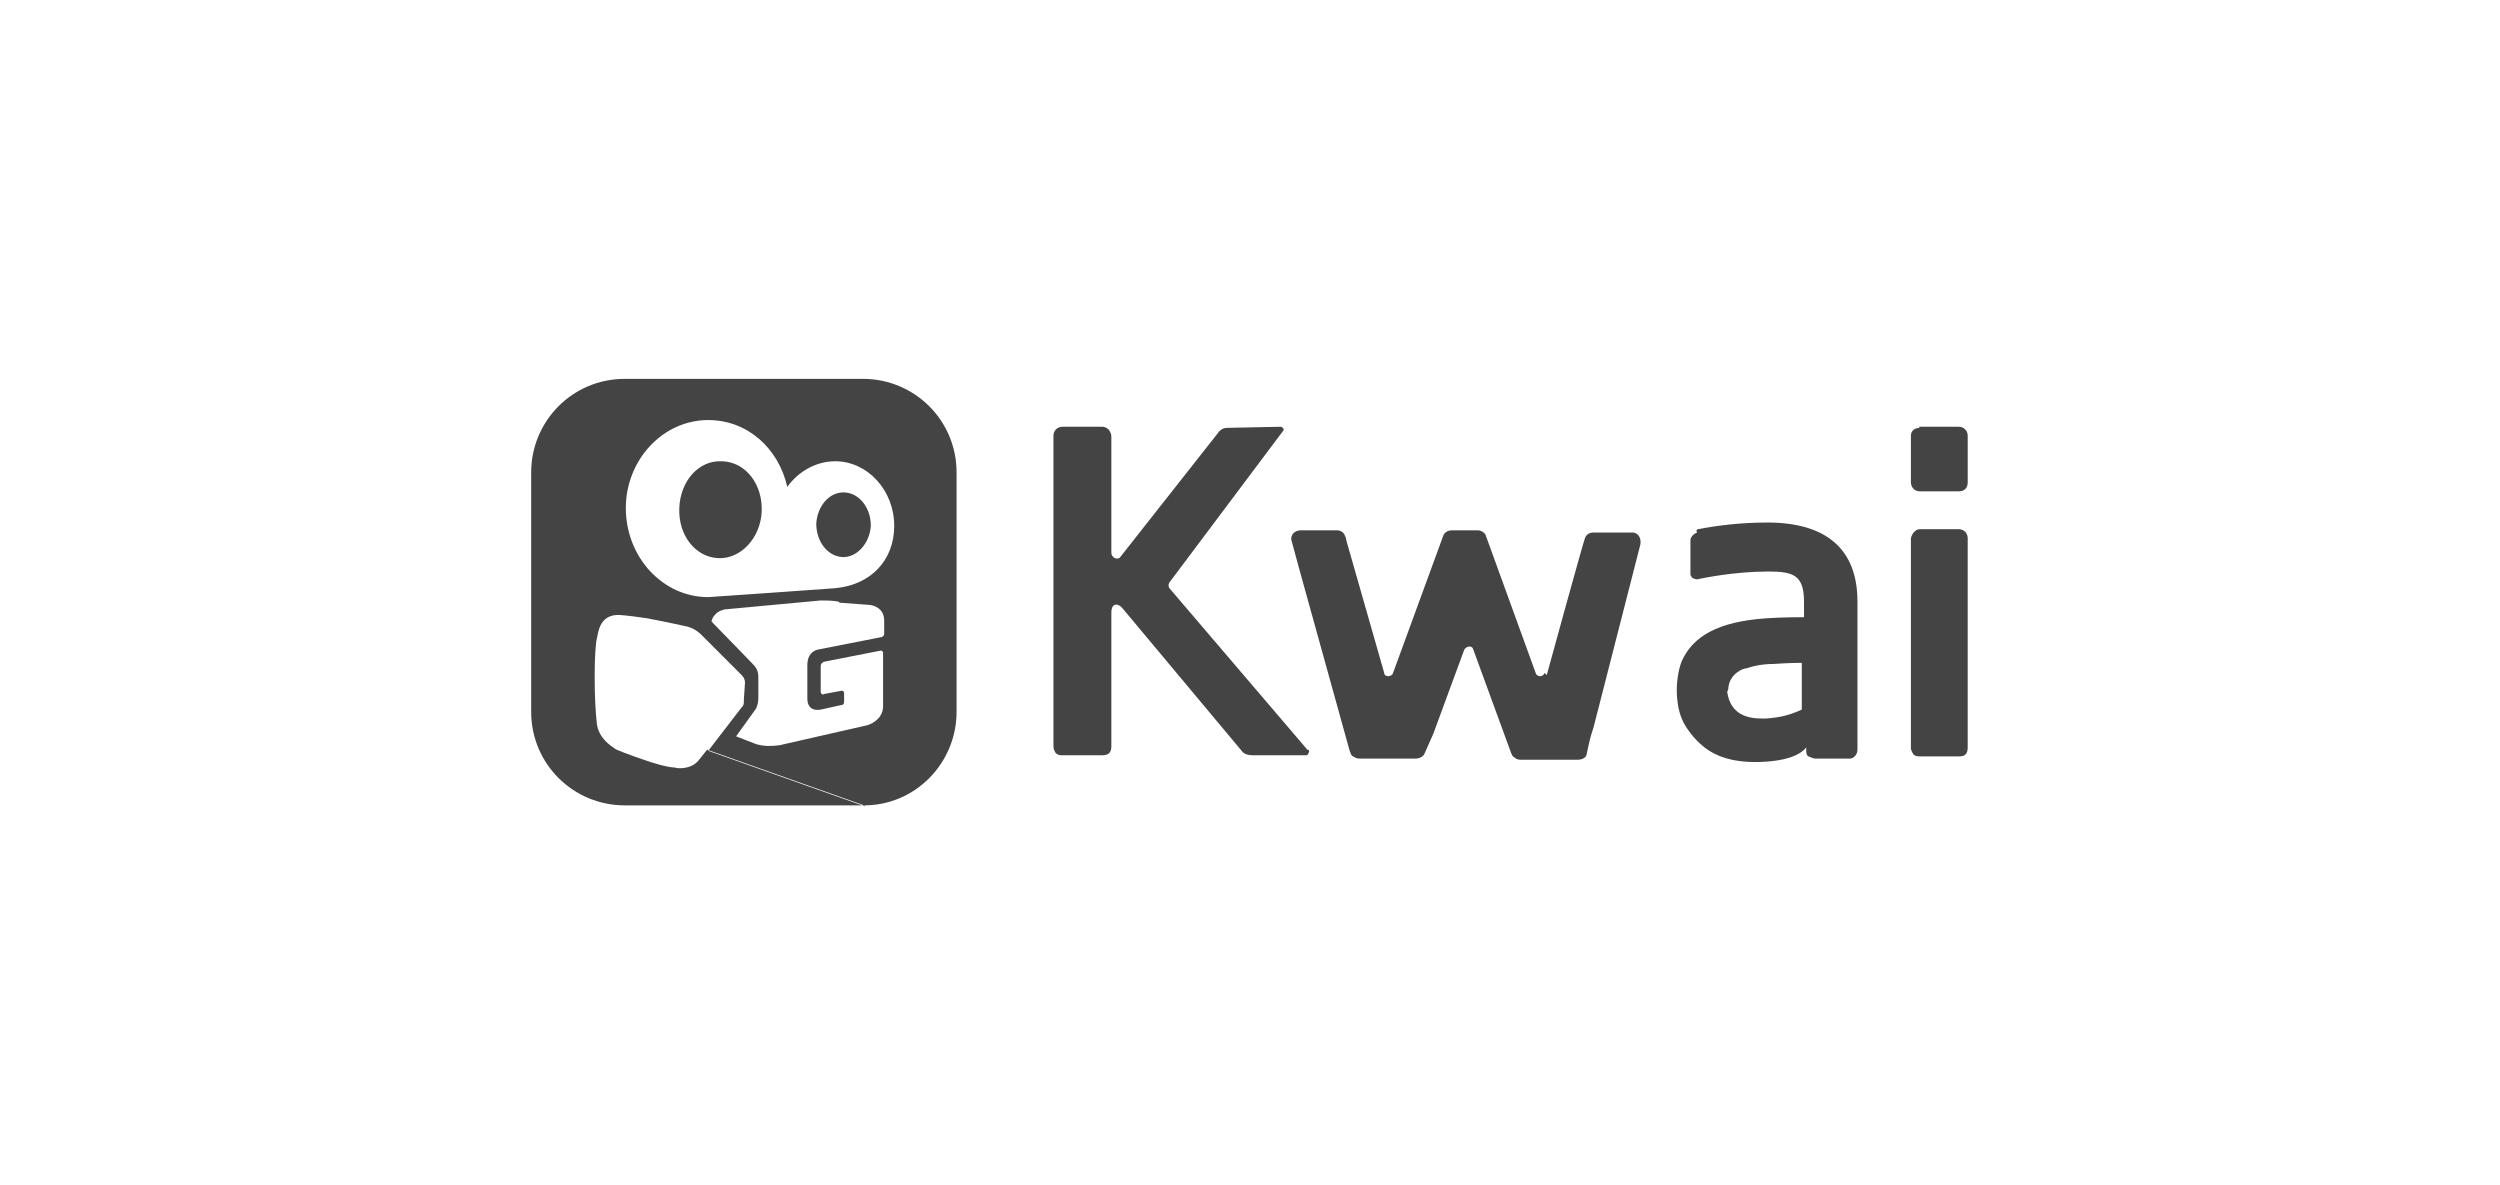
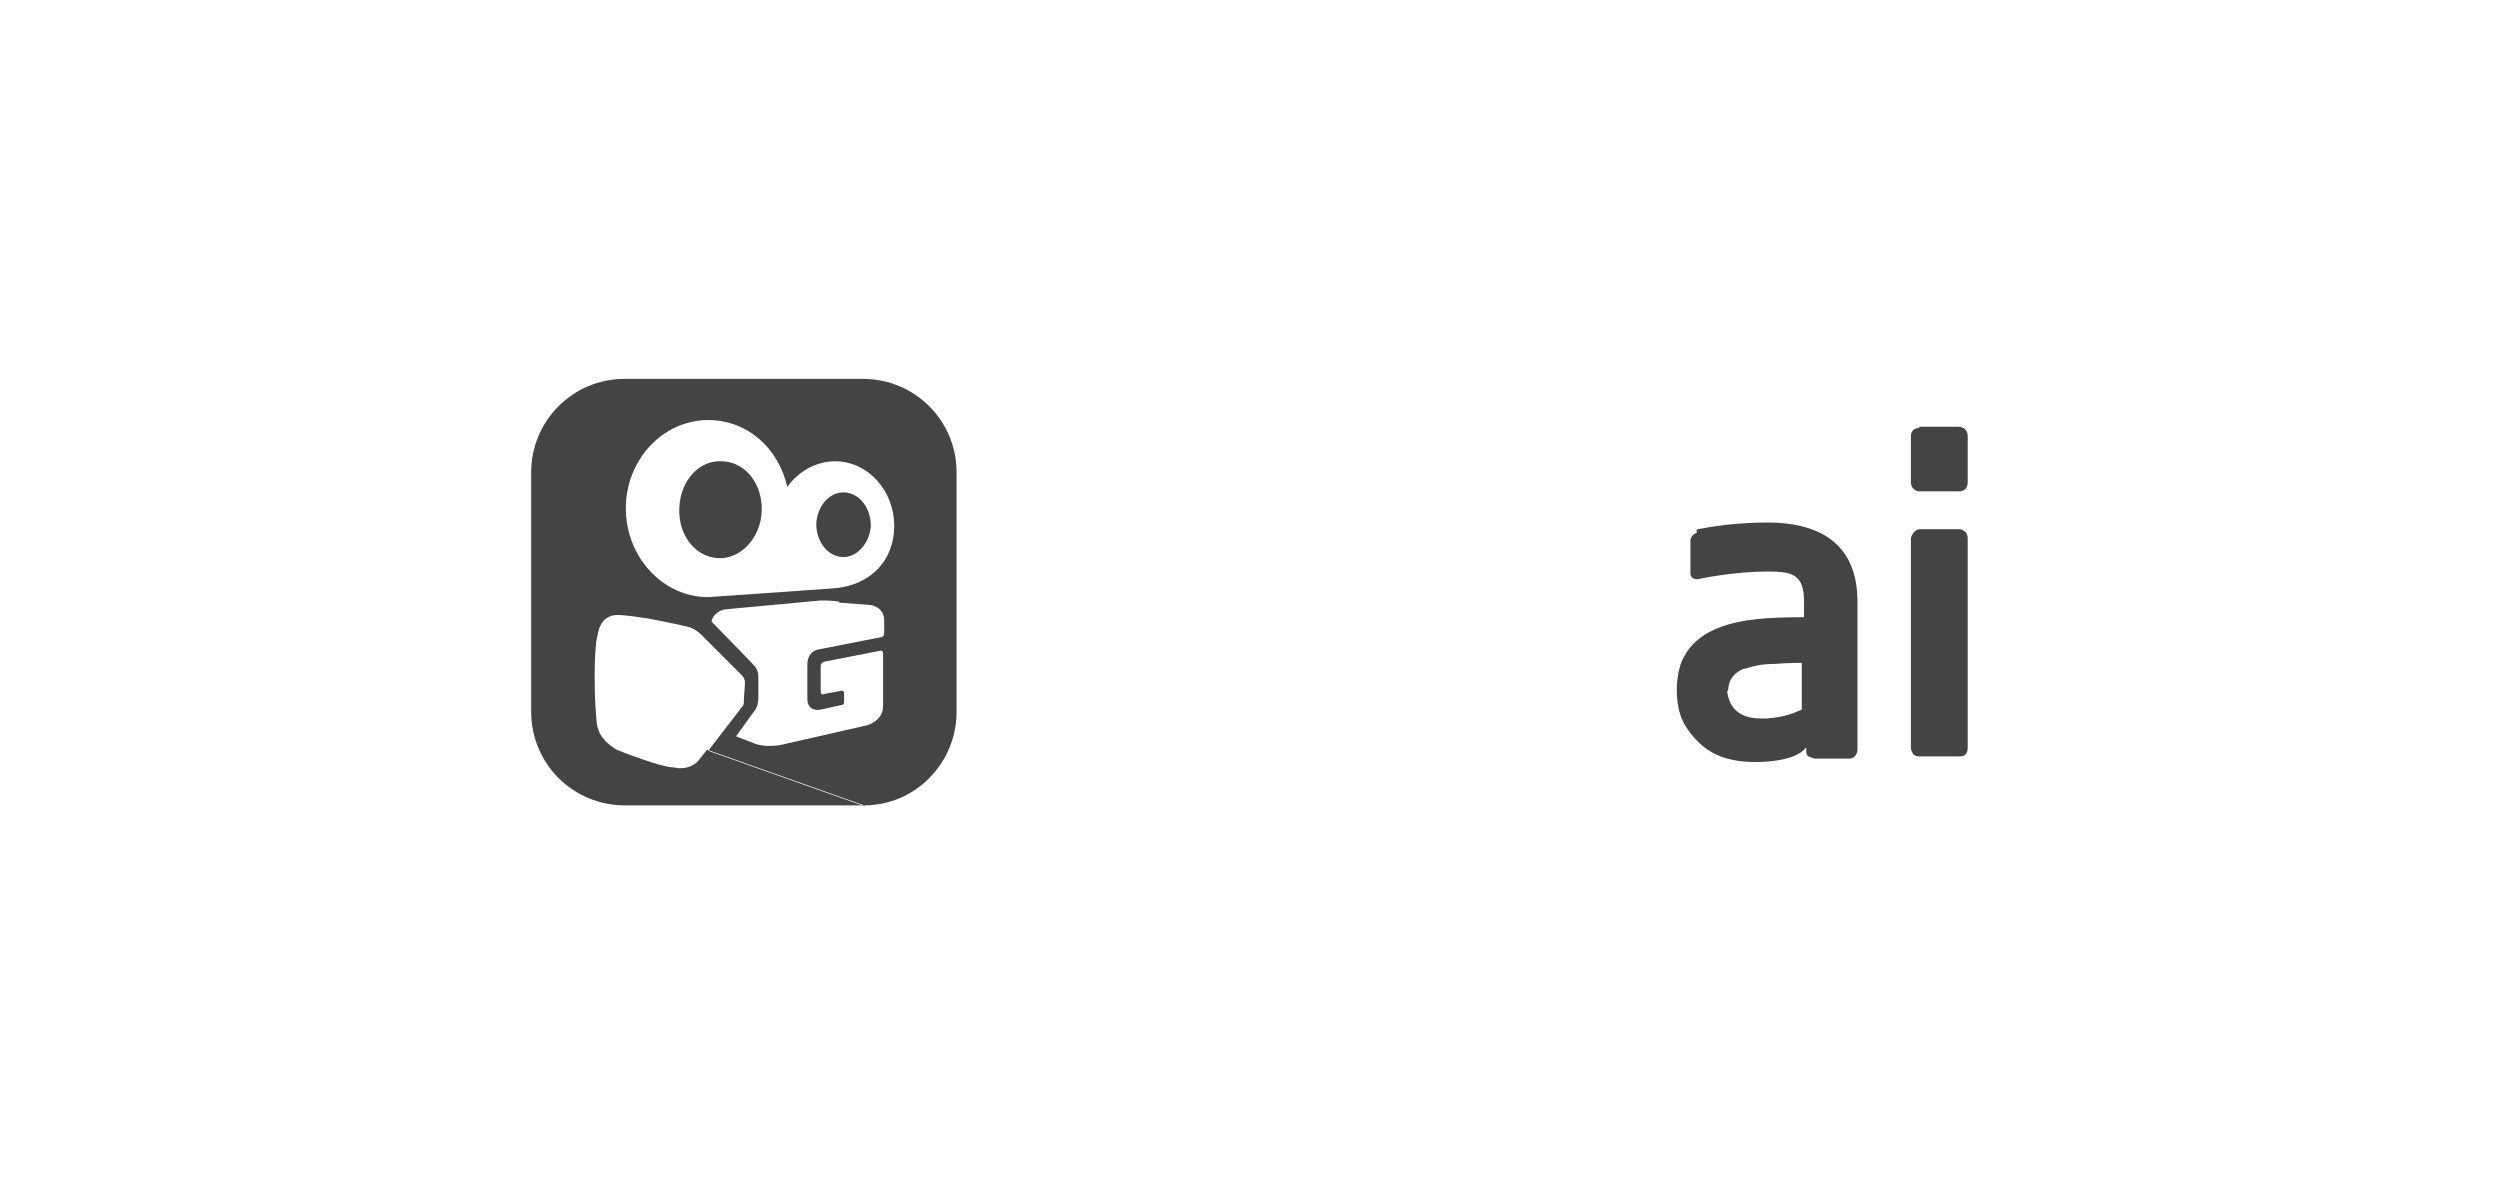
<svg xmlns="http://www.w3.org/2000/svg" xml:space="preserve" width="232" height="110" version="1.1" style="shape-rendering:geometricPrecision; text-rendering:geometricPrecision; image-rendering:optimizeQuality; fill-rule:evenodd; clip-rule:evenodd" viewBox="0 0 22.45 10.64">
  <defs>
    <style type="text/css">
   
    .fil1 {fill:none}
    .fil0 {fill:#444444}
   
  </style>
  </defs>
  <g id="Camada_x0020_1">
    <g id="_1569825920496">
      <path class="fil0" d="M7.76 7.23l-2.15 0c-0.46,0 -0.84,-0.37 -0.84,-0.84l0 -2.15c0,-0.46 0.37,-0.84 0.84,-0.84l2.14 0c0.46,0 0.84,0.37 0.84,0.84l0 2.15c0,0.46 -0.37,0.84 -0.83,0.84l-0 0zm-0.23 -1.83c-0.06,-0.01 -0.11,-0.01 -0.16,-0.01l-0.86 0.08c0,0 -0.06,0.01 -0.09,0.05 -0.03,0.03 -0.03,0.06 -0.03,0.06l0.02 0.02 0.34 0.35c0.04,0.04 0.06,0.07 0.06,0.13l0 0.19c0,0.03 -0.01,0.07 -0.02,0.09l-0.18 0.25 0.18 0.07c0.07,0.02 0.13,0.02 0.21,0.01l0.79 -0.18c0,0 0.14,-0.04 0.14,-0.17l0 -0.48c0,-0.01 -0.01,-0.02 -0.02,-0.02l-0.51 0.1c-0.02,0.01 -0.03,0.02 -0.03,0.04l0 0.23c0,0.02 0.02,0.03 0.03,0.02l0.16 -0.03c0.01,0 0.02,0.01 0.02,0.02l0 0.08c0,0.02 -0.01,0.03 -0.03,0.03l-0.18 0.04c0,0 -0.12,0.03 -0.12,-0.1l0 -0.3c0,-0.13 0.1,-0.14 0.1,-0.14l0.56 -0.11c0.02,0 0.03,-0.02 0.03,-0.03l0 -0.12c0,-0.13 -0.13,-0.14 -0.13,-0.14l-0.27 -0.02 0 -0zm-1.04 -1.26c0.21,0.01 0.36,0.21 0.35,0.45 -0.01,0.24 -0.19,0.43 -0.39,0.42 -0.21,-0.01 -0.36,-0.21 -0.35,-0.45 0.01,-0.25 0.18,-0.43 0.38,-0.42l0 0zm0.84 0.56c0.01,-0.16 0.12,-0.29 0.26,-0.28 0.13,0.01 0.23,0.14 0.23,0.3 -0.01,0.16 -0.13,0.29 -0.26,0.28 -0.13,-0.01 -0.23,-0.14 -0.23,-0.3zm0.7 0.02c0,-0.32 -0.24,-0.58 -0.53,-0.58 -0.17,0 -0.33,0.09 -0.43,0.23 -0.08,-0.35 -0.36,-0.6 -0.71,-0.6 -0.41,0 -0.74,0.36 -0.74,0.79 0,0.44 0.33,0.8 0.74,0.8 0.02,0 1.14,-0.08 1.14,-0.08 0.32,-0.03 0.53,-0.25 0.53,-0.56l0 -0zm-0.26 2.52l-1.41 -0.5 0.3 -0.39c0.02,-0.02 0.02,-0.03 0.02,-0.07l0.01 -0.15 -0 0c0,-0.03 -0.01,-0.05 -0.03,-0.07l-0.36 -0.36c-0.04,-0.04 -0.09,-0.07 -0.15,-0.08 0,0 -0.13,-0.03 -0.34,-0.07 -0.2,-0.03 -0.26,-0.03 -0.26,-0.03 -0.18,0 -0.18,0.19 -0.19,0.21 -0.01,0.04 -0.02,0.17 -0.02,0.34 0,0.2 0.01,0.34 0.02,0.43 0.02,0.13 0.12,0.19 0.16,0.22 0.01,0.01 0.14,0.06 0.26,0.1 0.08,0.03 0.22,0.07 0.28,0.07 0.02,0.01 0.14,0.02 0.21,-0.06l0.08 -0.1 1.41 0.5z" />
      <g>
        <g>
          <path class="fil0" d="M15.24 4.75l0.01 0c0.15,-0.03 0.37,-0.06 0.62,-0.06 0.52,0 0.81,0.23 0.81,0.71l0 1.33c0,0.04 -0.03,0.08 -0.07,0.08l-0.31 0c-0.01,0 -0.04,-0.01 -0.06,-0.02 -0.02,-0.01 -0.02,-0.04 -0.02,-0.05l0 -0.03c-0.04,0.05 -0.14,0.12 -0.41,0.13 -0.28,0.01 -0.42,-0.07 -0.49,-0.12 -0.08,-0.06 -0.15,-0.14 -0.2,-0.23 -0.03,-0.06 -0.05,-0.12 -0.06,-0.23 -0.01,-0.12 0.01,-0.24 0.04,-0.32 0.1,-0.23 0.33,-0.36 0.76,-0.39 0.13,-0.01 0.34,-0.01 0.34,-0.01l0 -0.14c0,-0.24 -0.1,-0.27 -0.32,-0.27 -0.31,0 -0.59,0.06 -0.64,0.07 -0.02,0 -0.03,-0.01 -0.04,-0.01 -0.01,-0.01 -0.02,-0.03 -0.02,-0.03l0 -0.31c0,-0.03 0.03,-0.06 0.06,-0.07 -0.01,-0.02 -0.01,-0.02 0,-0.02l0 0 0 0zm0.28 1.43c0.01,-0.13 0.13,-0.18 0.16,-0.18 0.06,-0.02 0.14,-0.04 0.25,-0.04 0.13,-0.01 0.25,-0.01 0.25,-0.01l0 0.42c-0.11,0.05 -0.19,0.07 -0.32,0.08l-0.04 0c-0.12,0 -0.28,-0.03 -0.31,-0.24 0.01,-0.02 0.01,-0.02 0.01,-0.03l0 0z" />
          <path class="fil0" d="M17.24 4.75c-0.04,0 -0.07,0.04 -0.08,0.08l0 1.89c0,0.01 0.01,0.03 0.02,0.05 0.02,0.02 0.04,0.02 0.06,0.02l0.36 0c0.05,0 0.07,-0.03 0.07,-0.08l0 -1.88c0,-0.04 -0.03,-0.08 -0.08,-0.08l-0.35 0 0 -0.01 -0 -0z" />
-           <path class="fil0" d="M11.02 3.84c-0.03,0 -0.05,0.01 -0.07,0.03l-0.89 1.13c-0.02,0.03 -0.08,0.01 -0.08,-0.04l0 -1.04c0,-0.03 -0.01,-0.04 -0.02,-0.06 -0.01,-0.01 -0.03,-0.03 -0.06,-0.03l-0.36 0c-0.05,0 -0.08,0.04 -0.08,0.08l0 2.79c0,0.03 0.01,0.04 0.02,0.06 0.02,0.02 0.04,0.02 0.06,0.02l0.36 0c0.06,0 0.08,-0.03 0.08,-0.08l0 -1.2c0,-0.1 0.07,-0.08 0.1,-0.04l1.07 1.28c0.02,0.03 0.06,0.04 0.1,0.04l0.48 0c0.01,0 0.02,-0.01 0.02,-0.02 0.01,-0.01 0.01,-0.03 -0.01,-0.03l-1.23 -1.44c-0.02,-0.02 -0.02,-0.04 -0.01,-0.06l1.02 -1.36c0.01,-0.01 0.01,-0.02 0,-0.03 -0.01,-0.01 -0.02,-0.01 -0.02,-0.01l-0.49 0.01 0 0 0 -0z" />
          <path class="fil0" d="M17.24 3.84c-0.05,0 -0.08,0.03 -0.08,0.07l0 0.42c0,0.04 0.03,0.08 0.08,0.08l0.35 0c0.05,0 0.08,-0.03 0.08,-0.08l0 -0.42c0,-0.04 -0.03,-0.08 -0.08,-0.08l-0.36 0 0 -0z" />
-           <path class="fil0" d="M13.87 6.04c-0.01,0.04 -0.07,0.04 -0.08,0l-0.45 -1.24c-0.01,-0.02 -0.04,-0.04 -0.07,-0.04l-0.23 0c-0.04,0 -0.07,0.02 -0.08,0.05l-0.45 1.23c-0.01,0.04 -0.08,0.04 -0.08,0l-0.34 -1.19c0,-0.01 -0.01,-0.05 -0.03,-0.07 -0.03,-0.02 -0.03,-0.02 -0.07,-0.02l-0.31 0c-0.05,0 -0.1,0.04 -0.08,0.1 0,0.01 0.51,1.84 0.52,1.88 0.01,0.02 0.01,0.04 0.03,0.05 0.02,0.01 0.03,0.02 0.06,0.02l0.5 0c0.04,0 0.07,-0.02 0.08,-0.04l0.08 -0.18 0.28 -0.76c0.02,-0.03 0.07,-0.04 0.08,0l0.34 0.93c0.01,0.02 0.01,0.03 0.03,0.04 0.01,0.01 0.03,0.02 0.05,0.02l0.52 0c0.04,0 0.08,-0.02 0.08,-0.06l0.02 -0.09c0,0 0.01,-0.05 0.04,-0.14l0.42 -1.64c0.01,-0.05 -0.01,-0.1 -0.06,-0.11l-0.36 0c-0.04,0 -0.07,0.02 -0.08,0.06 -0.01,0.02 -0.33,1.18 -0.34,1.22l0 -0z" />
        </g>
      </g>
    </g>
    <rect class="fil1" width="22.45" height="10.64" />
  </g>
</svg>